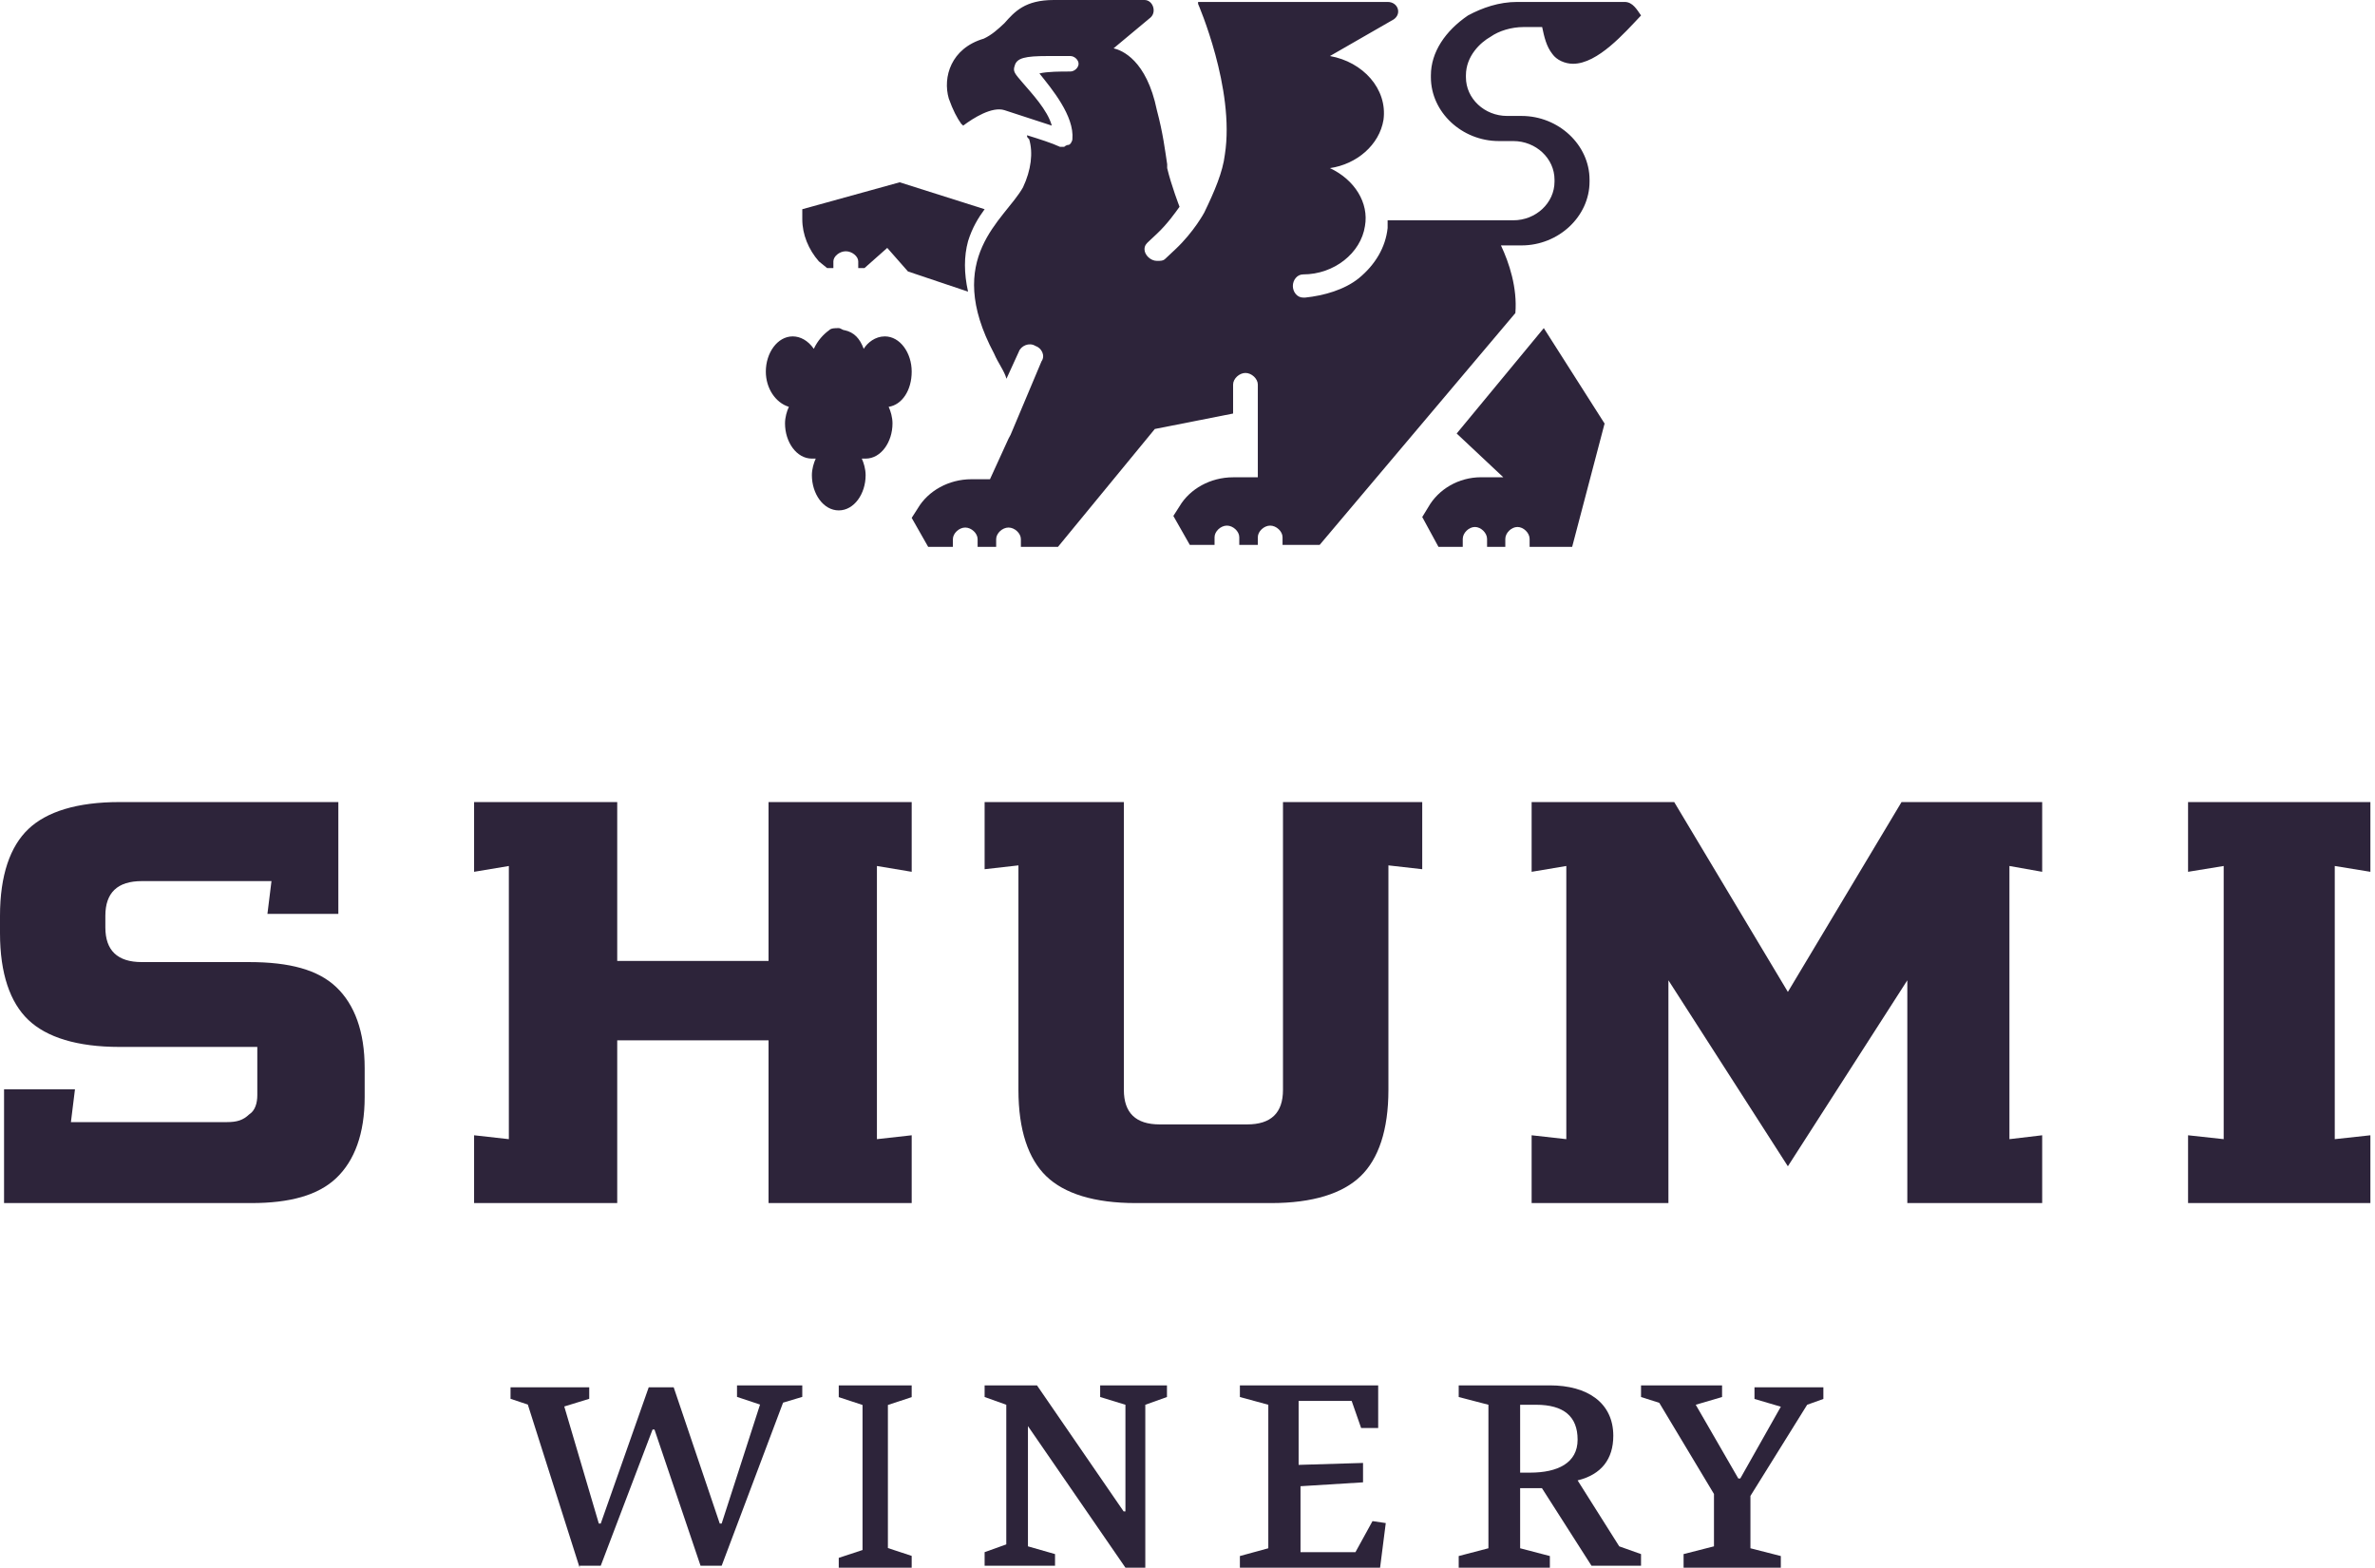
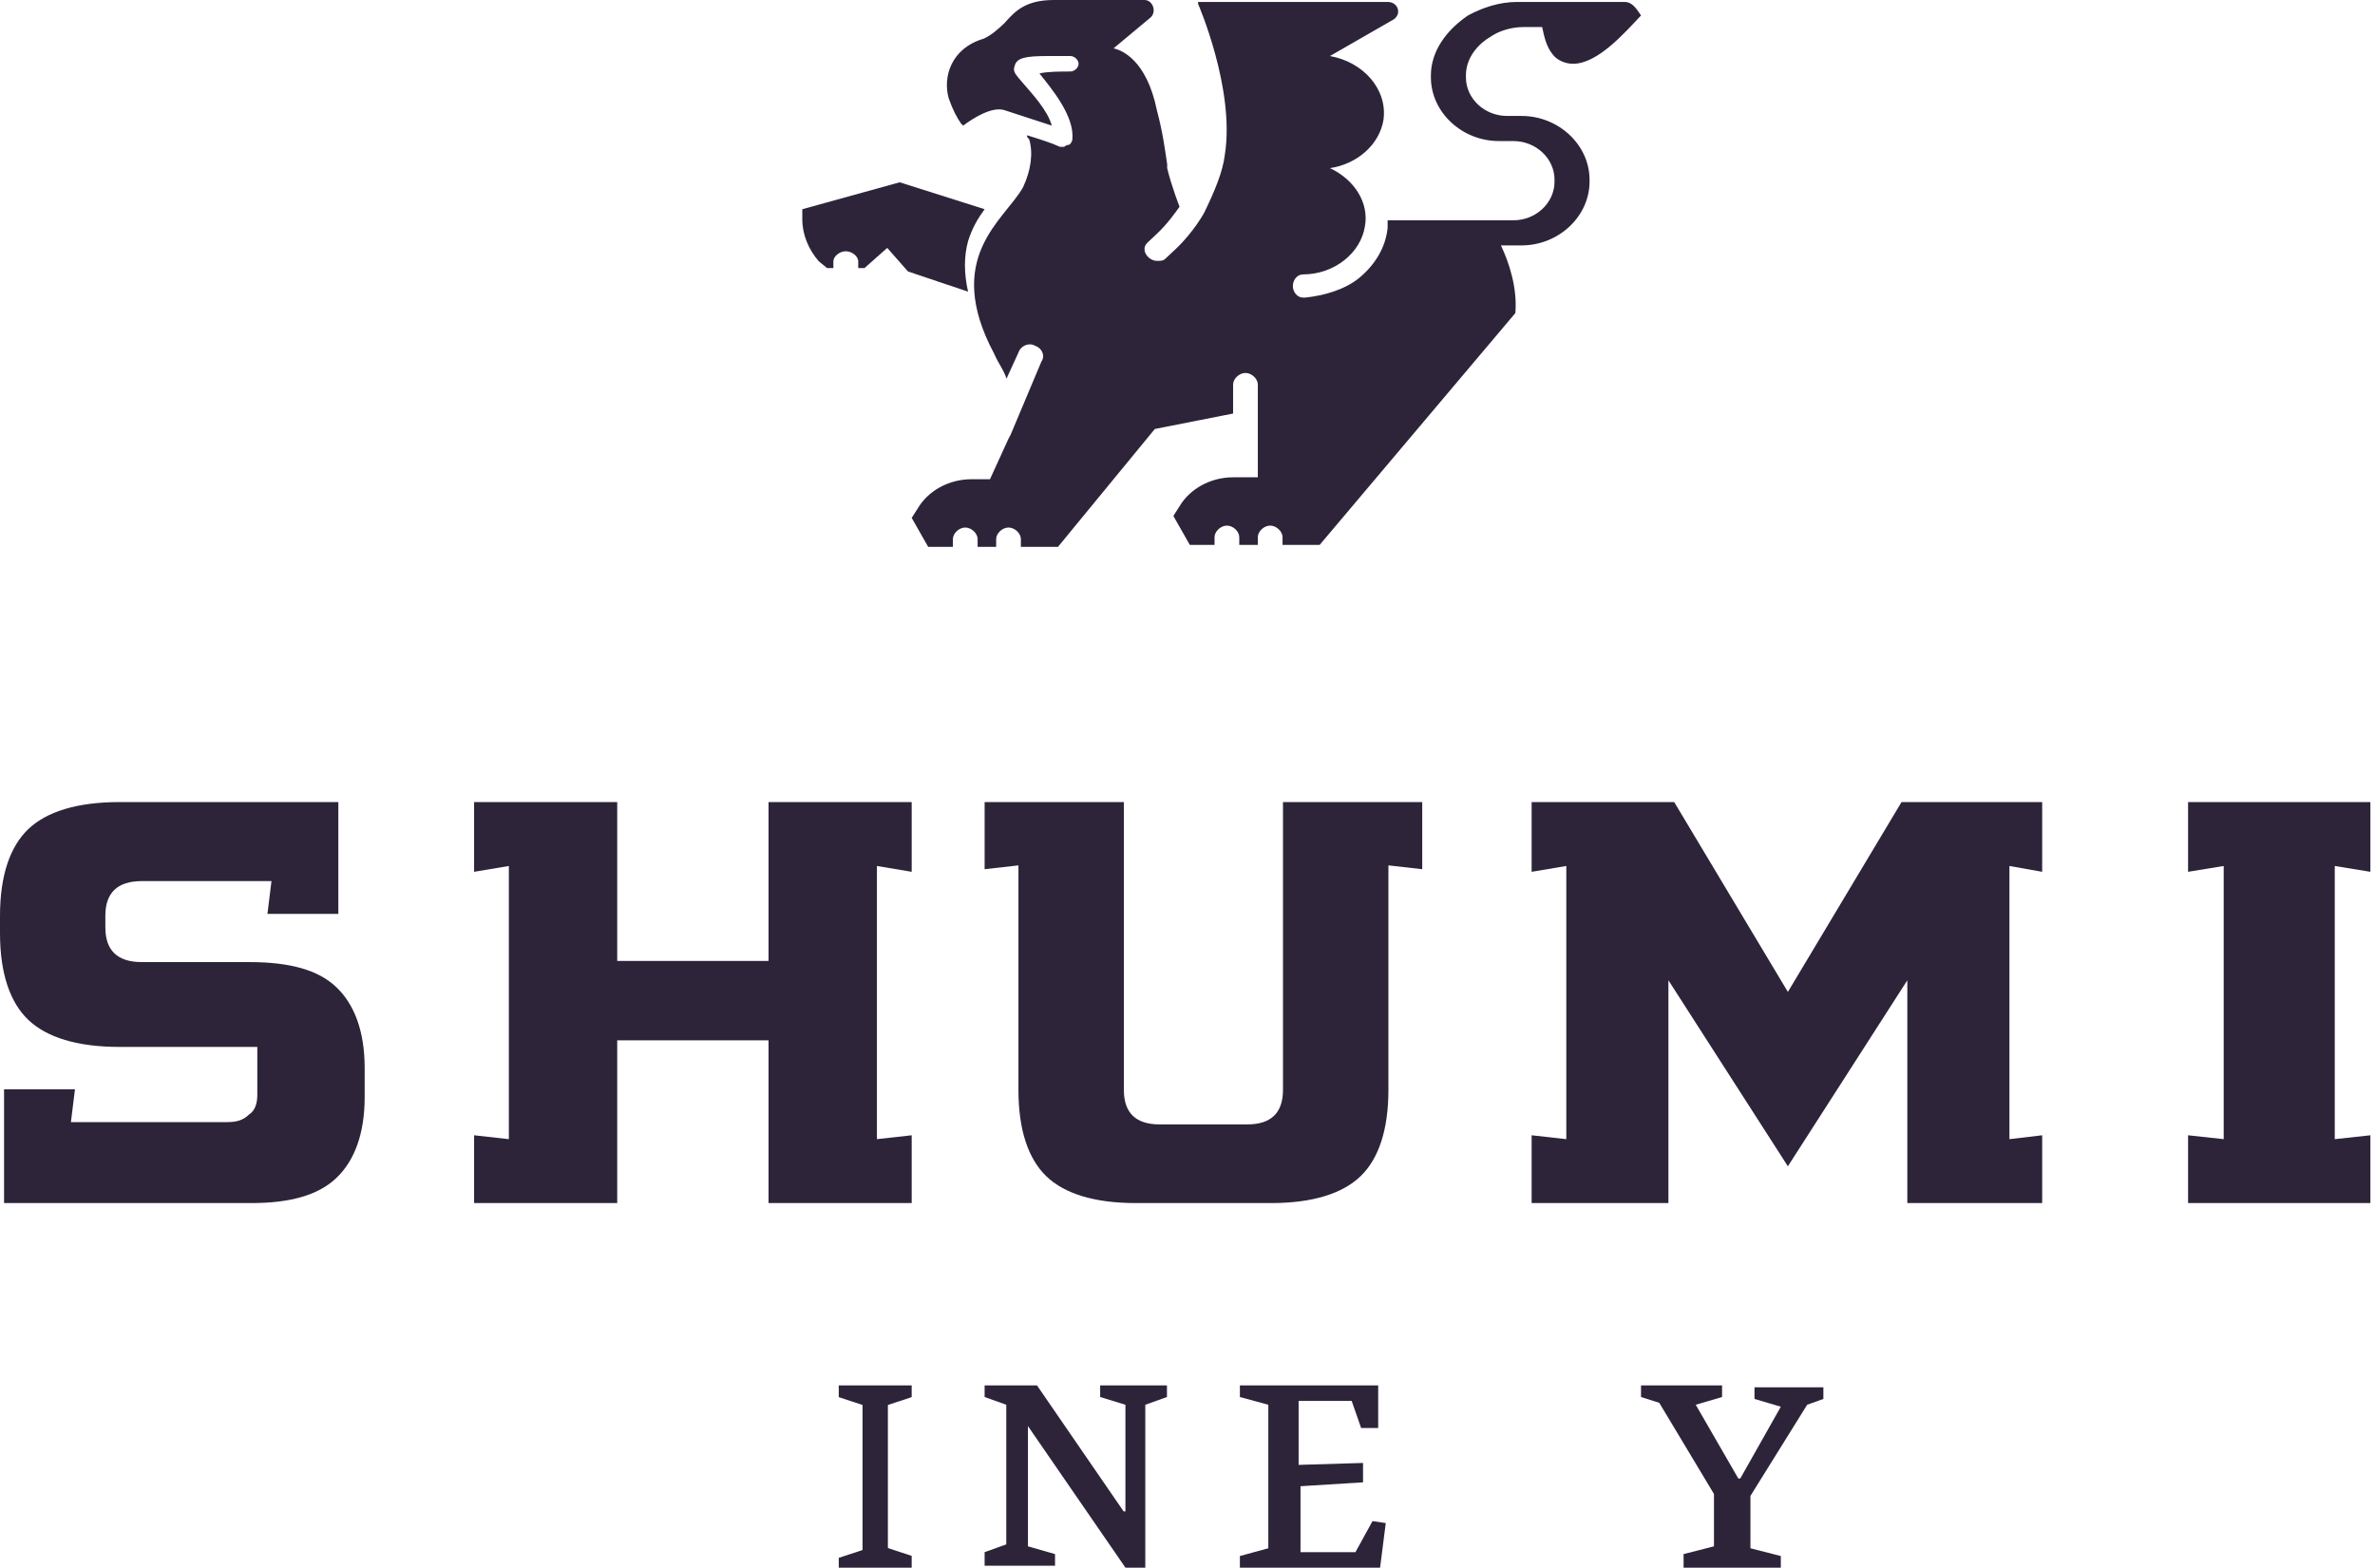
<svg xmlns="http://www.w3.org/2000/svg" width="156" height="103" viewBox="0 0 156 103" fill="none">
-   <path d="M38.073 103L34.669 92.284L33.534 91.906V91.149H38.703V91.906L37.064 92.41L39.333 100.1H39.459L42.611 91.149H44.25L47.276 100.1H47.402L49.923 92.284L48.41 91.78V91.023H52.697V91.78L51.436 92.158L47.402 102.874H46.015L42.989 93.923H42.863L39.459 102.874H38.073V103Z" fill="#2D243A" />
  <path d="M55.093 102.356L56.655 101.841V92.311L55.093 91.796V91.023H59.883V91.796L58.321 92.311V101.712L59.883 102.227V103H55.093V102.356Z" fill="#2D243A" />
  <path d="M64.674 101.981L66.097 101.471V92.297L64.674 91.788V91.023H68.113L73.805 99.305H73.923V92.297L72.263 91.788V91.023H76.651V91.788L75.228 92.297V103H73.923L67.52 93.699V101.599L69.299 102.108V102.873H64.674V101.981Z" fill="#2D243A" />
  <path d="M85.423 97.649V101.981H89.032L90.152 99.942L91.023 100.07L90.65 103H81.441V102.236L83.308 101.726V92.297L81.441 91.788V91.023H90.525V93.826H89.405L88.783 92.043H85.299V96.247L89.53 96.12V97.394L85.423 97.649Z" fill="#2D243A" />
-   <path d="M101.281 97.776H99.849V101.726L101.802 102.236V103H95.814V102.236L97.766 101.726V92.297L95.814 91.788V91.023H101.802C104.275 91.023 105.968 92.17 105.968 94.336C105.968 95.865 105.187 96.884 103.624 97.266L106.358 101.599L107.79 102.108V102.873H104.536L101.281 97.776ZM99.849 92.297V96.757H100.5C102.323 96.757 103.624 96.12 103.624 94.591C103.624 93.062 102.713 92.297 100.891 92.297H99.849Z" fill="#2D243A" />
  <path d="M110.585 102.108L112.581 101.599V98.158L108.988 92.17L107.79 91.788V91.023H113.113V91.788L111.383 92.297L114.178 97.139H114.311L116.972 92.425L115.242 91.915V91.151H119.767V91.915L118.702 92.297L114.976 98.286V101.726L116.972 102.236V103H110.585V102.108Z" fill="#2D243A" />
  <path d="M57.6 52.698H50.481V63.135H40.542V52.698H33.423H31.14V57.28L33.423 56.898V74.846L31.14 74.591V79.046H33.423H40.542V68.354H50.481V79.046H57.6H59.884V74.591L57.6 74.846V56.898L59.884 57.28V52.698H57.6Z" fill="#2D243A" />
  <path d="M91.197 52.698H84.272V71.608C84.272 73.121 83.488 73.877 81.92 73.877H76.171C74.604 73.877 73.82 73.121 73.82 71.608V52.698H66.895H64.674V57.11L66.895 56.858V71.608C66.895 74.256 67.548 76.147 68.724 77.281C69.9 78.416 71.86 79.046 74.604 79.046H83.488C86.232 79.046 88.192 78.416 89.368 77.281C90.544 76.147 91.197 74.256 91.197 71.608V56.858L93.418 57.11V52.698H91.197Z" fill="#2D243A" />
  <path d="M131.988 52.698H124.901L117.435 65.172L109.969 52.698H102.882H100.604V57.28L102.882 56.898V74.846L100.604 74.591V79.046H102.882H109.589V64.408L117.435 76.628L125.281 64.408V79.046H131.988H134.139V74.591L131.988 74.846V56.898L134.139 57.28V52.698H131.988Z" fill="#2D243A" />
  <path d="M155.697 57.28V52.698H143.721V57.28L146.061 56.898V74.846L143.721 74.591V79.046H155.697V74.591L153.357 74.846V56.898L155.697 57.28Z" fill="#2D243A" />
  <path d="M16.368 63.212H9.315C7.718 63.212 6.92 62.452 6.92 60.932V60.172C6.92 58.651 7.718 57.891 9.315 57.891H17.832L17.566 60.045H22.224V57.891V52.698H7.851C5.057 52.698 3.061 53.331 1.863 54.471C0.665 55.611 0 57.511 0 60.172V61.312C0 63.972 0.665 65.872 1.863 67.012C3.061 68.152 5.057 68.786 7.851 68.786H16.901V71.953C16.901 72.459 16.767 72.966 16.368 73.219C15.969 73.599 15.57 73.726 14.904 73.726C14.239 73.726 8.65 73.726 4.658 73.726L4.924 71.573H0.266V73.726V79.046H4.525C4.525 79.046 15.969 79.046 16.501 79.046C19.03 79.046 20.893 78.54 22.09 77.4C23.288 76.26 23.953 74.486 23.953 72.079V70.179C23.953 67.772 23.288 65.999 22.09 64.859C20.893 63.719 19.03 63.212 16.368 63.212Z" fill="#2D243A" />
  <path d="M54.331 17.615H54.74V17.173C54.74 16.841 55.148 16.509 55.556 16.509C55.965 16.509 56.373 16.841 56.373 17.173V17.615H56.781L58.278 16.288L59.639 17.836L63.586 19.163C63.314 17.947 63.314 16.841 63.586 15.846C63.858 14.962 64.267 14.298 64.675 13.746L59.095 11.977L52.698 13.746V14.409C52.698 15.404 53.107 16.399 53.787 17.173L54.331 17.615Z" fill="#2D243A" />
-   <path d="M95.681 28.483L98.742 31.357H97.278C95.814 31.357 94.484 32.141 93.818 33.317L93.419 33.97L94.484 35.93H96.08V35.407C96.08 35.016 96.48 34.624 96.879 34.624C97.278 34.624 97.677 35.016 97.677 35.407V35.93H98.875V35.407C98.875 35.016 99.274 34.624 99.674 34.624C100.073 34.624 100.472 35.016 100.472 35.407V35.93H103.266L105.396 27.829L101.403 21.558L95.681 28.483Z" fill="#2D243A" />
  <path d="M106.708 0.127H104.002H102.919H100.212H99.671C98.453 0.127 97.37 0.508 96.423 1.016C94.934 2.031 93.987 3.428 93.987 4.952V5.078C93.987 7.364 96.017 9.268 98.453 9.268H99.4C100.889 9.268 102.107 10.411 102.107 11.807V11.934C102.107 13.331 100.889 14.474 99.4 14.474H97.235H96.694H91.145C91.145 14.601 91.145 14.854 91.145 14.982C91.01 16.251 90.333 17.394 89.251 18.282C88.303 19.044 86.95 19.425 85.732 19.552C85.732 19.552 85.732 19.552 85.597 19.552C85.191 19.552 84.92 19.171 84.92 18.79C84.92 18.41 85.191 18.029 85.597 18.029C87.626 18.029 89.386 16.632 89.656 14.855C89.927 13.331 88.98 11.807 87.356 11.046C89.115 10.792 90.604 9.522 90.874 7.872C91.145 5.84 89.521 4.063 87.356 3.682L91.551 1.27C92.092 0.889 91.822 0.127 91.145 0.127H78.695V0.254C78.695 0.254 81.131 5.84 80.454 10.157C80.319 11.3 79.777 12.569 79.101 13.966C79.101 13.966 78.424 15.235 77.206 16.378L76.665 16.886C76.665 16.886 76.665 16.886 76.529 17.013C76.394 17.14 76.259 17.14 75.988 17.14C75.582 17.14 75.176 16.759 75.176 16.378C75.176 16.124 75.311 15.997 75.447 15.87L75.988 15.362C76.665 14.728 77.206 13.966 77.477 13.585C77.477 13.585 76.935 12.188 76.665 11.046C76.665 10.919 76.665 10.919 76.665 10.792C76.529 9.903 76.394 8.76 75.988 7.237C75.311 3.936 73.688 3.301 73.146 3.174L75.582 1.143C75.988 0.762 75.717 0 75.176 0H69.222C67.327 0 66.65 0.762 65.974 1.524C65.568 1.904 65.162 2.285 64.62 2.539C62.455 3.174 61.914 5.078 62.32 6.475C62.59 7.237 62.861 7.745 63.132 8.126L63.267 8.253C63.944 7.745 65.162 6.983 65.974 7.237C65.974 7.237 65.974 7.237 69.086 8.253C68.816 7.237 67.733 6.094 67.192 5.459C66.65 4.825 66.515 4.698 66.65 4.317C66.786 3.809 67.327 3.682 68.816 3.682C69.628 3.682 70.304 3.682 70.304 3.682C70.575 3.682 70.846 3.936 70.846 4.19C70.846 4.444 70.575 4.698 70.304 4.698C69.628 4.698 68.816 4.698 68.274 4.825C69.086 5.84 70.575 7.618 70.439 9.141C70.439 9.268 70.304 9.522 70.169 9.522C70.034 9.522 69.898 9.649 69.898 9.649C69.763 9.649 69.763 9.649 69.628 9.649C69.086 9.395 68.274 9.141 67.462 8.887C67.462 9.014 67.462 9.014 67.598 9.141C67.868 10.03 67.733 11.173 67.192 12.315C65.974 14.474 61.914 16.886 65.297 23.234C65.568 23.869 65.974 24.377 66.109 24.885L66.921 23.107C67.056 22.726 67.598 22.472 68.004 22.726C68.41 22.853 68.68 23.361 68.41 23.742L66.38 28.567L66.244 28.82L65.026 31.487H63.808C62.32 31.487 60.966 32.248 60.29 33.391L59.884 34.026L60.966 35.93H62.59V35.422C62.59 35.041 62.996 34.661 63.402 34.661C63.808 34.661 64.214 35.041 64.214 35.422V35.93H65.432V35.422C65.432 35.041 65.838 34.661 66.244 34.661C66.65 34.661 67.056 35.041 67.056 35.422V35.93H69.492L75.853 28.186L80.995 27.17V25.265C80.995 24.884 81.401 24.504 81.807 24.504C82.213 24.504 82.619 24.884 82.619 25.265V29.836V31.36H80.995C79.507 31.36 78.153 32.121 77.477 33.264L77.071 33.899L78.153 35.803H79.777V35.295C79.777 34.914 80.183 34.534 80.589 34.534C80.995 34.534 81.401 34.914 81.401 35.295V35.803H82.619V35.295C82.619 34.914 83.025 34.534 83.431 34.534C83.837 34.534 84.243 34.914 84.243 35.295V35.803H86.679L99.536 20.568C99.671 18.917 99.13 17.267 98.588 16.124H99.942C102.378 16.124 104.408 14.22 104.408 11.934V11.807C104.408 9.522 102.378 7.618 99.942 7.618H98.994C97.506 7.618 96.288 6.475 96.288 5.078V4.952C96.288 3.682 97.235 2.793 97.912 2.412C98.453 2.031 99.265 1.777 100.077 1.777H101.295C101.43 2.412 101.566 3.047 101.972 3.555C102.242 3.936 102.784 4.19 103.325 4.19C104.949 4.19 106.708 2.158 107.791 1.016C107.52 0.635 107.249 0.127 106.708 0.127Z" fill="#2D243A" />
-   <path d="M58.119 22.102C57.489 22.102 56.984 22.511 56.732 22.919C56.48 22.239 56.102 21.83 55.472 21.694C55.346 21.694 55.219 21.558 55.093 21.558C54.841 21.558 54.589 21.558 54.463 21.694C54.085 21.966 53.707 22.375 53.455 22.919C53.076 22.375 52.572 22.102 52.068 22.102C51.059 22.102 50.303 23.191 50.303 24.416C50.303 25.505 50.933 26.458 51.816 26.73C51.69 27.002 51.563 27.41 51.563 27.819C51.563 29.044 52.32 30.132 53.328 30.132C53.455 30.132 53.455 30.132 53.581 30.132C53.455 30.405 53.328 30.813 53.328 31.221C53.328 32.446 54.085 33.535 55.093 33.535C56.102 33.535 56.858 32.446 56.858 31.221C56.858 30.813 56.732 30.405 56.606 30.132C56.732 30.132 56.732 30.132 56.858 30.132C57.867 30.132 58.623 29.044 58.623 27.819C58.623 27.41 58.497 27.002 58.371 26.73C59.254 26.594 59.884 25.641 59.884 24.416C59.884 23.191 59.128 22.102 58.119 22.102Z" fill="#2D243A" />
</svg>